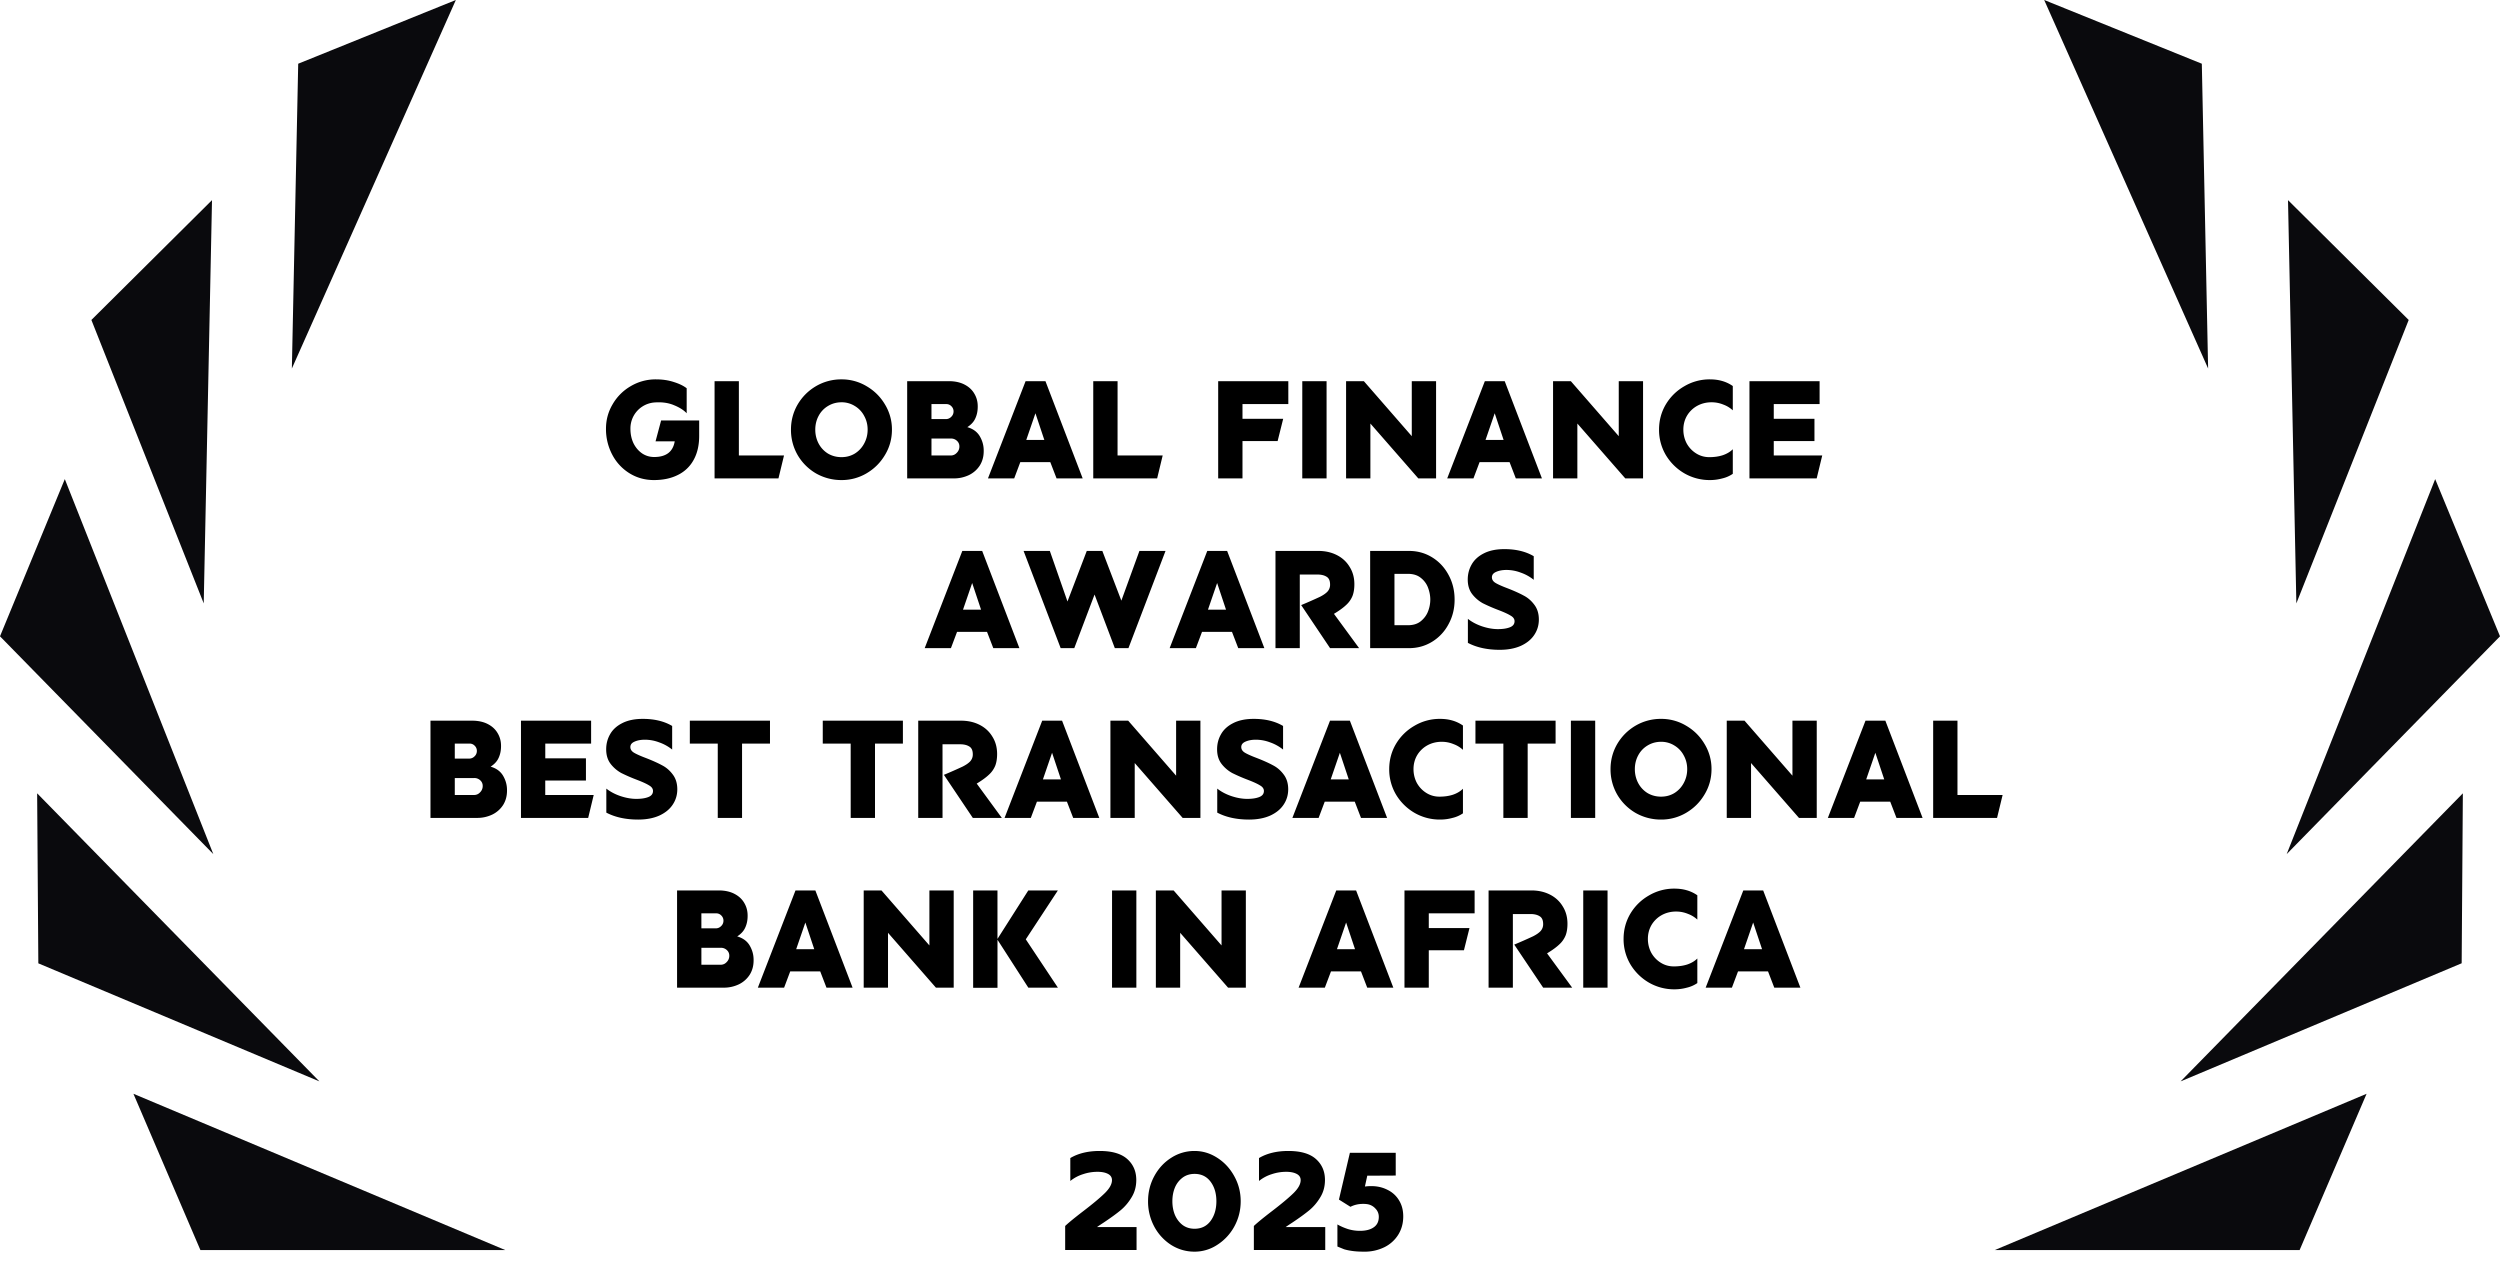
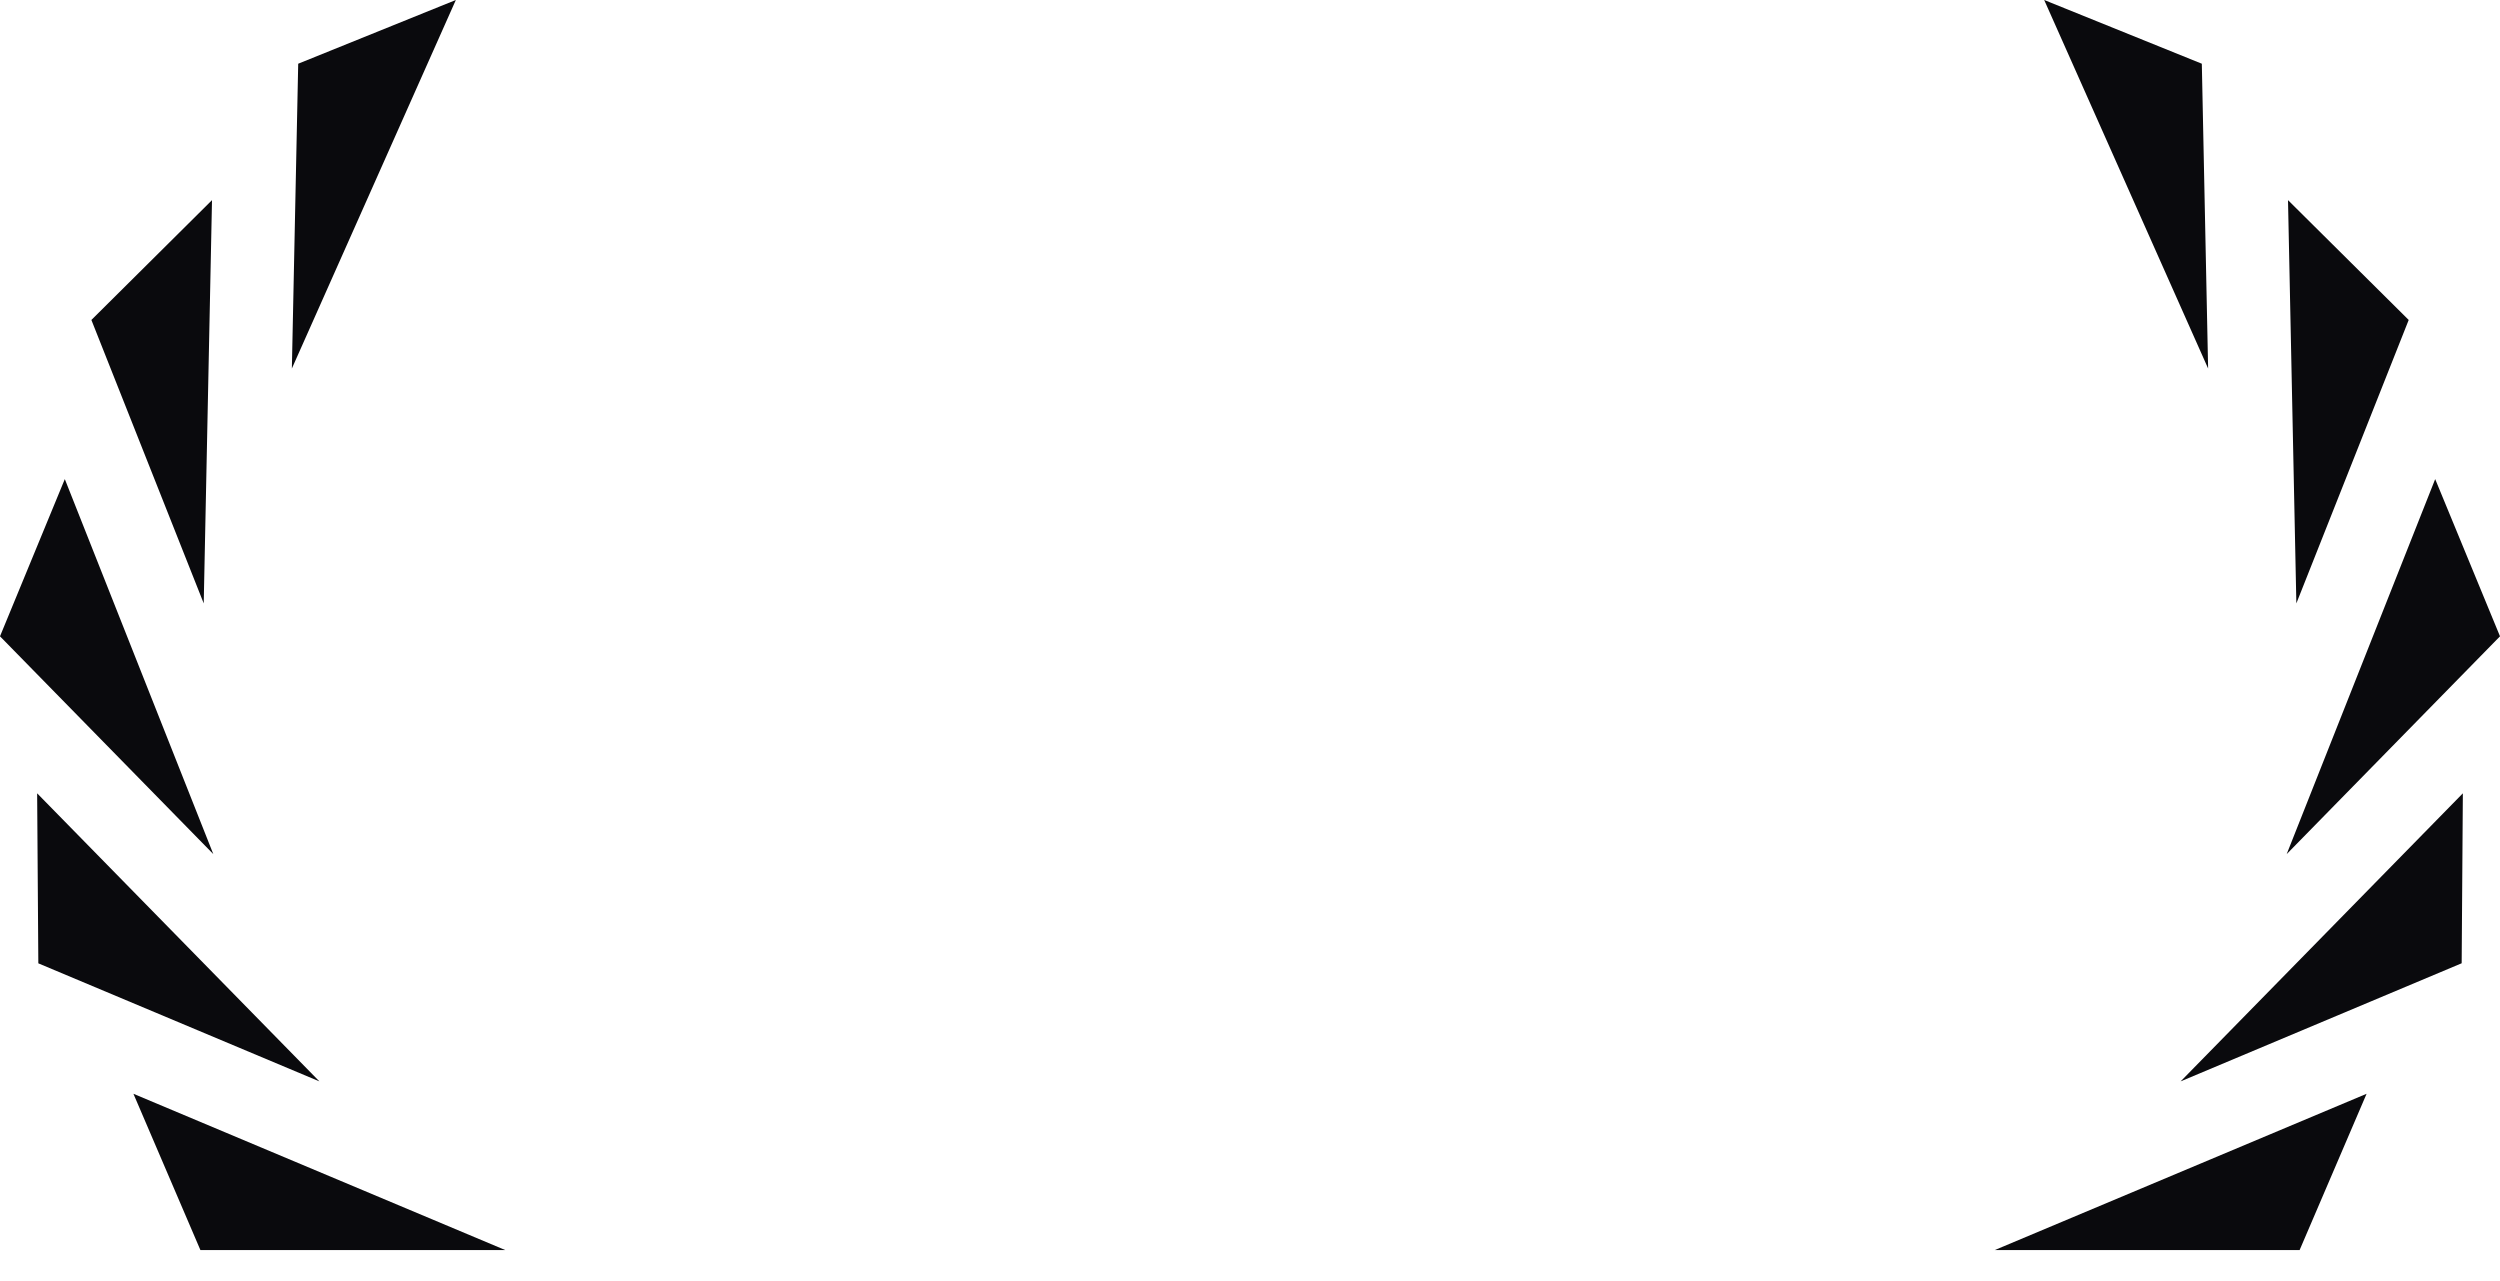
<svg xmlns="http://www.w3.org/2000/svg" fill="none" viewBox="0 0 162 83">
  <g clip-path="url(#a)">
    <path fill="#0A0A0D" d="m8.646 70.877 24.095 10.127H12.986zM2.407 51.407l18.289 18.667-18.212-7.65zM0 41.233l13.823 14.113-9.623-24.3zM13.738 12.969l-.537 26.13-7.279-18.366zM29.539-.001l-10.215 4.13-.411 19.751zM153.355 70.877 129.26 81.004h19.755zM159.593 51.407l-18.289 18.667 18.212-7.654zM148.177 55.346 162 41.233l-4.2-10.187zM148.263 12.969l.541 26.131 7.28-18.367zM132.463-.001l10.623 23.88-.408-19.75z" />
-     <path fill="#000" d="m42.48 28.597.36-1.35h2.467v.999q0 .909-.36 1.557a2.3 2.3 0 0 1-1.017.972q-.657.333-1.557.333-.873 0-1.584-.441a3.1 3.1 0 0 1-1.116-1.206 3.54 3.54 0 0 1-.405-1.683q0-.855.432-1.584a3.2 3.2 0 0 1 1.17-1.17 3.16 3.16 0 0 1 1.638-.441q.63 0 1.152.171.522.162.837.405v1.62q-.288-.306-.82-.522-.53-.225-1.223-.18a1.69 1.69 0 0 0-1.395.873 1.7 1.7 0 0 0-.207.837q0 .513.198.936.207.414.558.657.351.234.783.234 1.161 0 1.332-1.017zm5.399.918h2.925L50.444 31h-4.14v-6.3h1.575zm6.652 1.593a3.3 3.3 0 0 1-1.656-.432 3.3 3.3 0 0 1-1.188-1.188 3.26 3.26 0 0 1-.432-1.647q0-.882.432-1.629.441-.747 1.188-1.188a3.23 3.23 0 0 1 1.656-.441 3.13 3.13 0 0 1 1.62.441q.756.441 1.197 1.188a3.1 3.1 0 0 1 .45 1.629q0 .891-.45 1.638-.441.747-1.188 1.188a3.15 3.15 0 0 1-1.629.441m0-1.485q.477 0 .864-.234.387-.243.603-.648.225-.414.225-.9t-.225-.891a1.63 1.63 0 0 0-.603-.639 1.6 1.6 0 0 0-.864-.243q-.486 0-.882.243a1.63 1.63 0 0 0-.603.639q-.216.405-.216.891t.216.9q.216.405.603.648.396.234.882.234M61.791 31h-3.006v-6.3h2.7q.585 0 1.008.216t.639.585q.225.369.225.828v.027q0 .414-.153.747-.144.333-.522.576.558.162.81.594t.252.918v.045q0 .522-.252.927a1.73 1.73 0 0 1-.702.621 2.24 2.24 0 0 1-1 .216m-1.431-3.843h.936a.47.47 0 0 0 .342-.144.47.47 0 0 0 .153-.342.46.46 0 0 0-.144-.351.44.44 0 0 0-.324-.135h-.963zm0 2.358h1.25q.235 0 .397-.18a.56.56 0 0 0 .162-.378v-.027a.47.47 0 0 0-.153-.36.55.55 0 0 0-.405-.153H60.36zm7.7.432h-1.944L65.72 31h-1.7l2.438-6.3h1.287l2.412 6.3h-1.692zm-1.557-1.44h1.17l-.576-1.728zm5.915 1.008h2.924L74.983 31h-4.14v-6.3h1.576zM78.938 31v-6.3h4.545v1.485h-2.97v.954h2.637l-.36 1.44h-2.277V31zm5.45-6.3h1.574V31h-1.575zm7.518 6.3-3.105-3.555V31h-1.575v-6.3h1.152l3.105 3.564V24.7h1.575V31zm5.914-1.053h-1.944L95.48 31h-1.701l2.439-6.3h1.287l2.412 6.3h-1.692zm-1.557-1.44h1.17l-.576-1.728zM105.318 31l-3.105-3.555V31h-1.575v-6.3h1.152l3.105 3.564V24.7h1.575V31zm5.482.108a3.26 3.26 0 0 1-1.647-.432 3.37 3.37 0 0 1-1.206-1.188 3.2 3.2 0 0 1-.441-1.647q0-.891.441-1.638.45-.747 1.206-1.179a3.2 3.2 0 0 1 1.647-.441q.423 0 .774.099a2.3 2.3 0 0 1 .711.333v1.575a1.8 1.8 0 0 0-.603-.369 2 2 0 0 0-.774-.153q-.513 0-.936.234a1.77 1.77 0 0 0-.657.639q-.234.405-.234.9 0 .477.216.891.225.405.612.648t.855.243q.486 0 .873-.126.396-.135.648-.387v1.593a2 2 0 0 1-.675.297 3 3 0 0 1-.81.108m6.777-3.969v1.44h-2.637v.936h3.141l-.36 1.485h-4.356v-6.3h4.545v1.485h-2.97v.954zM63.96 40.947h-1.944L61.62 42h-1.7l2.438-6.3h1.287l2.412 6.3h-1.692zm-1.557-1.44h1.17l-.576-1.728zM72.241 42l-1.314-3.474L69.613 42h-.882l-2.403-6.3h1.701l1.143 3.276 1.251-3.276h1.008l1.233 3.222 1.17-3.222h1.692L73.123 42zm7.592-1.053H77.89L77.493 42h-1.7l2.438-6.3h1.287L81.93 42h-1.692zm-1.557-1.44h1.17l-.576-1.728zM84.226 42h-1.575v-6.3h2.773q.675 0 1.205.27.532.27.828.765.307.486.306 1.125 0 .432-.117.747a1.6 1.6 0 0 1-.404.585q-.28.27-.802.585L88.07 42h-1.881l-1.872-2.79a31 31 0 0 0 1.224-.54q.332-.171.486-.342a.65.65 0 0 0 .162-.45q0-.369-.225-.504-.226-.144-.594-.144h-1.144zm7.08 0h-2.52v-6.3h2.52q.819 0 1.494.414t1.062 1.134q.396.72.396 1.602v.018q0 .864-.396 1.584a2.93 2.93 0 0 1-1.062 1.134q-.675.414-1.494.414m-.945-1.485h.864q.532 0 .855-.27.333-.279.468-.657a2.1 2.1 0 0 0 .135-.72v-.018q0-.36-.135-.738a1.45 1.45 0 0 0-.468-.657q-.323-.27-.855-.27h-.864zm6.82 1.593q-1.207 0-2.062-.45v-1.557q.387.306.918.486.54.18 1.026.18.477 0 .774-.117.306-.117.306-.396 0-.216-.252-.36-.243-.153-.783-.36a11 11 0 0 1-1.017-.441 2.25 2.25 0 0 1-.693-.594q-.288-.378-.288-.945 0-.531.252-.972.253-.45.783-.72.54-.279 1.341-.279 1.125 0 1.9.459v1.53a2.8 2.8 0 0 0-.847-.468 2.6 2.6 0 0 0-.918-.171q-.396 0-.675.126-.27.117-.27.351 0 .225.243.369t.792.351q.621.243 1.017.459.405.207.693.594.297.387.297.963 0 .558-.306 1.008-.297.441-.873.702-.576.252-1.359.252M30.9 53h-3.005v-6.3h2.7q.585 0 1.008.216t.639.585q.225.369.225.828v.027q0 .414-.153.747-.144.333-.522.576.558.162.81.594t.252.918v.045q0 .522-.252.927a1.73 1.73 0 0 1-.702.621 2.24 2.24 0 0 1-1 .216m-1.43-3.843h.936a.47.47 0 0 0 .342-.144.47.47 0 0 0 .153-.342.46.46 0 0 0-.144-.351.44.44 0 0 0-.324-.135h-.963zm0 2.358h1.25q.235 0 .397-.18a.56.56 0 0 0 .162-.378v-.027a.47.47 0 0 0-.153-.36.55.55 0 0 0-.405-.153H29.47zm8.499-2.376v1.44h-2.637v.936h3.14L38.114 53h-4.355v-6.3h4.545v1.485h-2.97v.954zm3.382 3.969q-1.206 0-2.061-.45v-1.557q.387.306.918.486.54.18 1.026.18.477 0 .774-.117.306-.117.306-.396 0-.216-.252-.36-.243-.153-.783-.36a11 11 0 0 1-1.017-.441 2.25 2.25 0 0 1-.693-.594q-.288-.378-.288-.945 0-.531.252-.972.252-.45.783-.72.54-.279 1.341-.279 1.125 0 1.899.459v1.53a2.8 2.8 0 0 0-.846-.468 2.6 2.6 0 0 0-.918-.171q-.396 0-.675.126-.27.117-.27.351 0 .225.243.369t.792.351q.621.243 1.017.459.405.207.693.594.297.387.297.963 0 .558-.306 1.008-.297.441-.873.702-.576.252-1.359.252m5.16-4.923h-1.81V46.7h5.194v1.485h-1.81V53h-1.574zm8.613 0h-1.809V46.7h5.193v1.485H56.7V53h-1.575zM61.076 53h-1.575v-6.3h2.772q.675 0 1.206.27t.828.765q.306.486.306 1.125 0 .432-.117.747a1.6 1.6 0 0 1-.405.585q-.28.27-.8.585L64.918 53h-1.88l-1.873-2.79a31 31 0 0 0 1.224-.54q.333-.171.486-.342a.65.65 0 0 0 .162-.45q0-.369-.225-.504-.225-.144-.594-.144h-1.143zm8.06-1.053h-1.943L66.797 53h-1.701l2.439-6.3h1.287l2.412 6.3h-1.692zm-1.556-1.44h1.17l-.576-1.728zM76.635 53l-3.105-3.555V53h-1.575v-6.3h1.152l3.105 3.564V46.7h1.575V53zm4.303.108q-1.206 0-2.061-.45v-1.557q.387.306.918.486.54.18 1.026.18.477 0 .774-.117.306-.117.306-.396 0-.216-.252-.36-.243-.153-.783-.36a11 11 0 0 1-1.017-.441 2.25 2.25 0 0 1-.693-.594q-.288-.378-.288-.945 0-.531.252-.972.252-.45.783-.72.54-.279 1.341-.279 1.125 0 1.899.459v1.53a2.8 2.8 0 0 0-.846-.468 2.6 2.6 0 0 0-.918-.171q-.396 0-.675.126-.27.117-.27.351 0 .225.243.369t.792.351q.621.243 1.017.459.405.207.693.594.297.387.297.963 0 .558-.306 1.008-.297.441-.873.702-.576.252-1.359.252m6.85-1.161h-1.945L85.447 53h-1.7l2.438-6.3h1.287l2.412 6.3h-1.692zm-1.558-1.44h1.17l-.576-1.728zm7.084 2.601a3.26 3.26 0 0 1-1.647-.432 3.37 3.37 0 0 1-1.206-1.188 3.2 3.2 0 0 1-.44-1.647q0-.891.44-1.638.45-.747 1.206-1.179a3.2 3.2 0 0 1 1.647-.441q.423 0 .774.099a2.3 2.3 0 0 1 .711.333v1.575a1.8 1.8 0 0 0-.603-.369 2 2 0 0 0-.774-.153q-.513 0-.936.234a1.77 1.77 0 0 0-.657.639q-.234.405-.234.9 0 .477.216.891.225.405.612.648t.855.243q.486 0 .873-.126.396-.135.648-.387v1.593a2 2 0 0 1-.675.297 3 3 0 0 1-.81.108m4.104-4.923h-1.809V46.7h5.193v1.485h-1.809V53h-1.575zm4.376-1.485h1.575V53h-1.575zm5.845 6.408a3.3 3.3 0 0 1-1.656-.432 3.3 3.3 0 0 1-1.188-1.188 3.26 3.26 0 0 1-.432-1.647q0-.882.432-1.629.441-.747 1.188-1.188a3.23 3.23 0 0 1 1.656-.441 3.13 3.13 0 0 1 1.62.441q.756.441 1.197 1.188a3.1 3.1 0 0 1 .45 1.629q0 .891-.45 1.638-.441.747-1.188 1.188a3.15 3.15 0 0 1-1.629.441m0-1.485q.477 0 .864-.234.387-.243.603-.648.225-.414.225-.9t-.225-.891a1.63 1.63 0 0 0-.603-.639 1.6 1.6 0 0 0-.864-.243q-.486 0-.882.243a1.63 1.63 0 0 0-.603.639q-.216.405-.216.891t.216.9q.216.405.603.648.396.234.882.234M116.573 53l-3.105-3.555V53h-1.575v-6.3h1.152l3.105 3.564V46.7h1.575V53zm5.913-1.053h-1.944L120.146 53h-1.701l2.439-6.3h1.287l2.412 6.3h-1.692zm-1.557-1.44h1.17l-.576-1.728zm5.915 1.008h2.925l-.36 1.485h-4.14v-6.3h1.575zM46.88 64h-3.006v-6.3h2.7q.585 0 1.008.216t.64.585q.224.369.224.828v.027q0 .414-.153.747-.144.333-.522.576.558.162.81.594t.252.918v.045q0 .522-.252.927a1.73 1.73 0 0 1-.702.621 2.24 2.24 0 0 1-.999.216m-1.43-3.843h.935a.47.47 0 0 0 .342-.144.47.47 0 0 0 .153-.342.46.46 0 0 0-.144-.351.44.44 0 0 0-.324-.135h-.963zm0 2.358h1.25q.234 0 .396-.18a.56.56 0 0 0 .162-.378v-.027a.47.47 0 0 0-.153-.36.55.55 0 0 0-.405-.153h-1.25zm7.7.432h-1.944L50.81 64h-1.701l2.439-6.3h1.287l2.412 6.3h-1.692zm-1.557-1.44h1.17l-.576-1.728zM60.648 64l-3.105-3.555V64h-1.575v-6.3h1.152l3.105 3.564V57.7H61.8V64zm3.988-6.3v3.141l1.998-3.141h1.917l-2.08 3.168L68.552 64h-1.917l-1.998-3.105v3.114H63.06V57.7zm7.425 0h1.575V64H72.06zm7.518 6.3-3.104-3.555V64H74.9v-6.3h1.151l3.105 3.564V57.7h1.575V64zm8.613-1.053h-1.944L85.85 64h-1.7l2.439-6.3h1.286l2.412 6.3h-1.691zm-1.557-1.44h1.17l-.577-1.728zM91.01 64v-6.3h4.545v1.485h-2.97v.954h2.637l-.36 1.44h-2.277V64zm7.024 0H96.46v-6.3h2.772q.675 0 1.206.27t.828.765q.306.486.306 1.125 0 .432-.117.747a1.6 1.6 0 0 1-.405.585q-.279.27-.801.585L101.877 64h-1.88l-1.873-2.79a31 31 0 0 0 1.224-.54q.333-.171.486-.342a.65.65 0 0 0 .162-.45q0-.369-.225-.504-.225-.144-.594-.144h-1.143zm4.56-6.3h1.575V64h-1.575zm5.908 6.408a3.26 3.26 0 0 1-1.647-.432 3.37 3.37 0 0 1-1.206-1.188 3.2 3.2 0 0 1-.441-1.647q0-.891.441-1.638.45-.747 1.206-1.179a3.2 3.2 0 0 1 1.647-.441q.423 0 .774.099a2.3 2.3 0 0 1 .711.333v1.575a1.8 1.8 0 0 0-.603-.369 2 2 0 0 0-.774-.153q-.513 0-.936.234a1.77 1.77 0 0 0-.657.639q-.234.405-.234.9 0 .477.216.891.225.405.612.648t.855.243q.486 0 .873-.126.396-.135.648-.387v1.593a2 2 0 0 1-.675.297 3 3 0 0 1-.81.108m6.066-1.161h-1.944L112.228 64h-1.701l2.439-6.3h1.287l2.412 6.3h-1.692zm-1.557-1.44h1.17l-.576-1.728zM69.023 81v-1.557q.342-.324 1.188-.972.918-.702 1.377-1.152.468-.459.468-.846 0-.27-.26-.405-.262-.135-.676-.135-.477 0-.936.153a2.5 2.5 0 0 0-.828.441v-1.485q.775-.459 1.9-.459 1.205 0 1.79.522t.585 1.359q0 .63-.306 1.125-.297.495-.71.837-.415.342-1.09.792-.305.198-.44.297h2.564V81zm8.386.108q-.819 0-1.512-.432a3.2 3.2 0 0 1-1.098-1.188 3.43 3.43 0 0 1-.405-1.647q0-.882.405-1.629t1.098-1.188a2.76 2.76 0 0 1 1.512-.441q.783 0 1.467.441.693.441 1.107 1.197.414.747.414 1.62 0 .882-.414 1.638a3.25 3.25 0 0 1-1.107 1.188 2.66 2.66 0 0 1-1.467.441m0-1.485q.657 0 1.035-.504.378-.513.378-1.278t-.378-1.269-1.035-.504q-.441 0-.765.234a1.54 1.54 0 0 0-.504.639q-.17.405-.17.9t.17.9q.18.405.504.648.324.234.765.234M81.25 81v-1.557q.342-.324 1.188-.972.917-.702 1.377-1.152.468-.459.468-.846 0-.27-.261-.405-.262-.135-.675-.135-.477 0-.936.153a2.5 2.5 0 0 0-.828.441v-1.485q.774-.459 1.899-.459 1.206 0 1.79.522.586.522.586 1.359 0 .63-.306 1.125-.297.495-.711.837-.415.342-1.09.792-.305.198-.44.297h2.565V81zm7.142.108q-.486 0-.82-.054a3.4 3.4 0 0 1-.467-.099l-.441-.18v-1.431q.297.171.675.297.378.117.783.117.567 0 .89-.225.334-.225.334-.684a.74.74 0 0 0-.216-.531.88.88 0 0 0-.531-.288 1.7 1.7 0 0 0-.28-.018q-.233 0-.45.054a1.7 1.7 0 0 0-.36.135l-.746-.468.71-3.033h2.97v1.476l-1.844.009-.153.702a3 3 0 0 1 .414-.027q.584 0 1.053.243.477.234.747.684.27.441.27 1.035 0 .666-.324 1.188a2.2 2.2 0 0 1-.9.81 2.9 2.9 0 0 1-1.314.288" />
  </g>
  <defs>
    <clipPath id="a">
      <path fill="#fff" d="M0 0H162V82.525H0z" />
    </clipPath>
  </defs>
</svg>